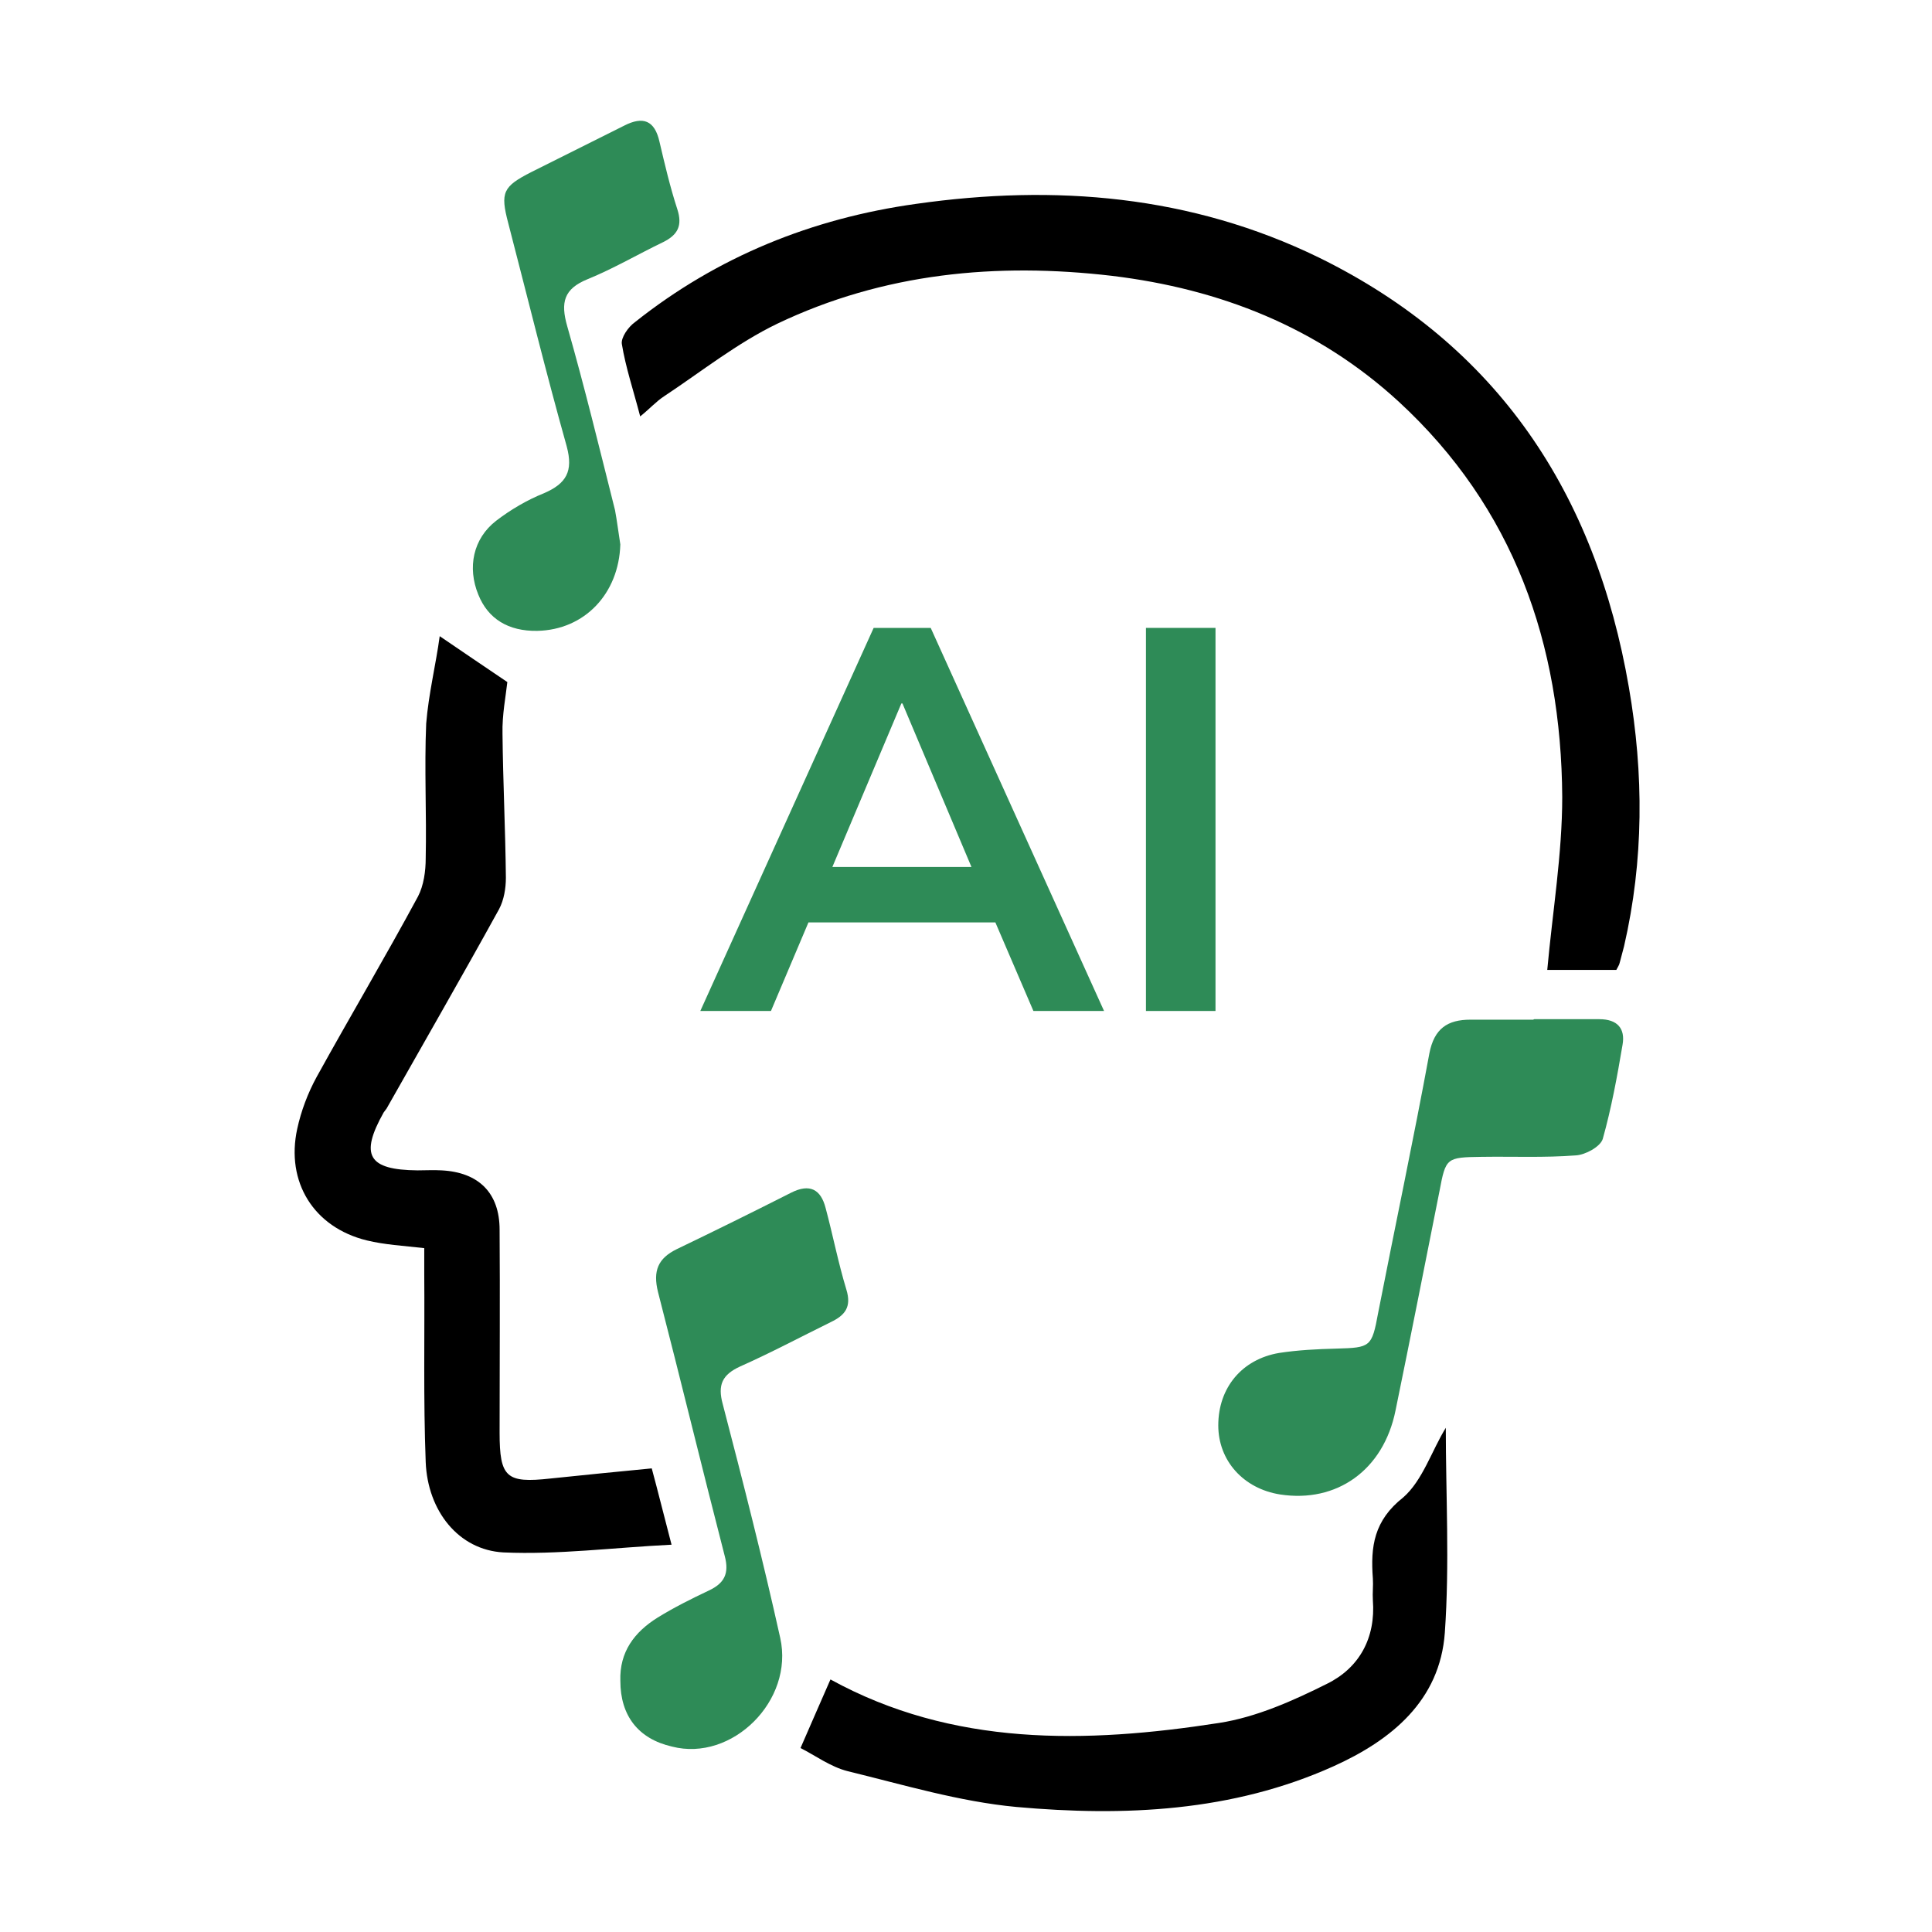
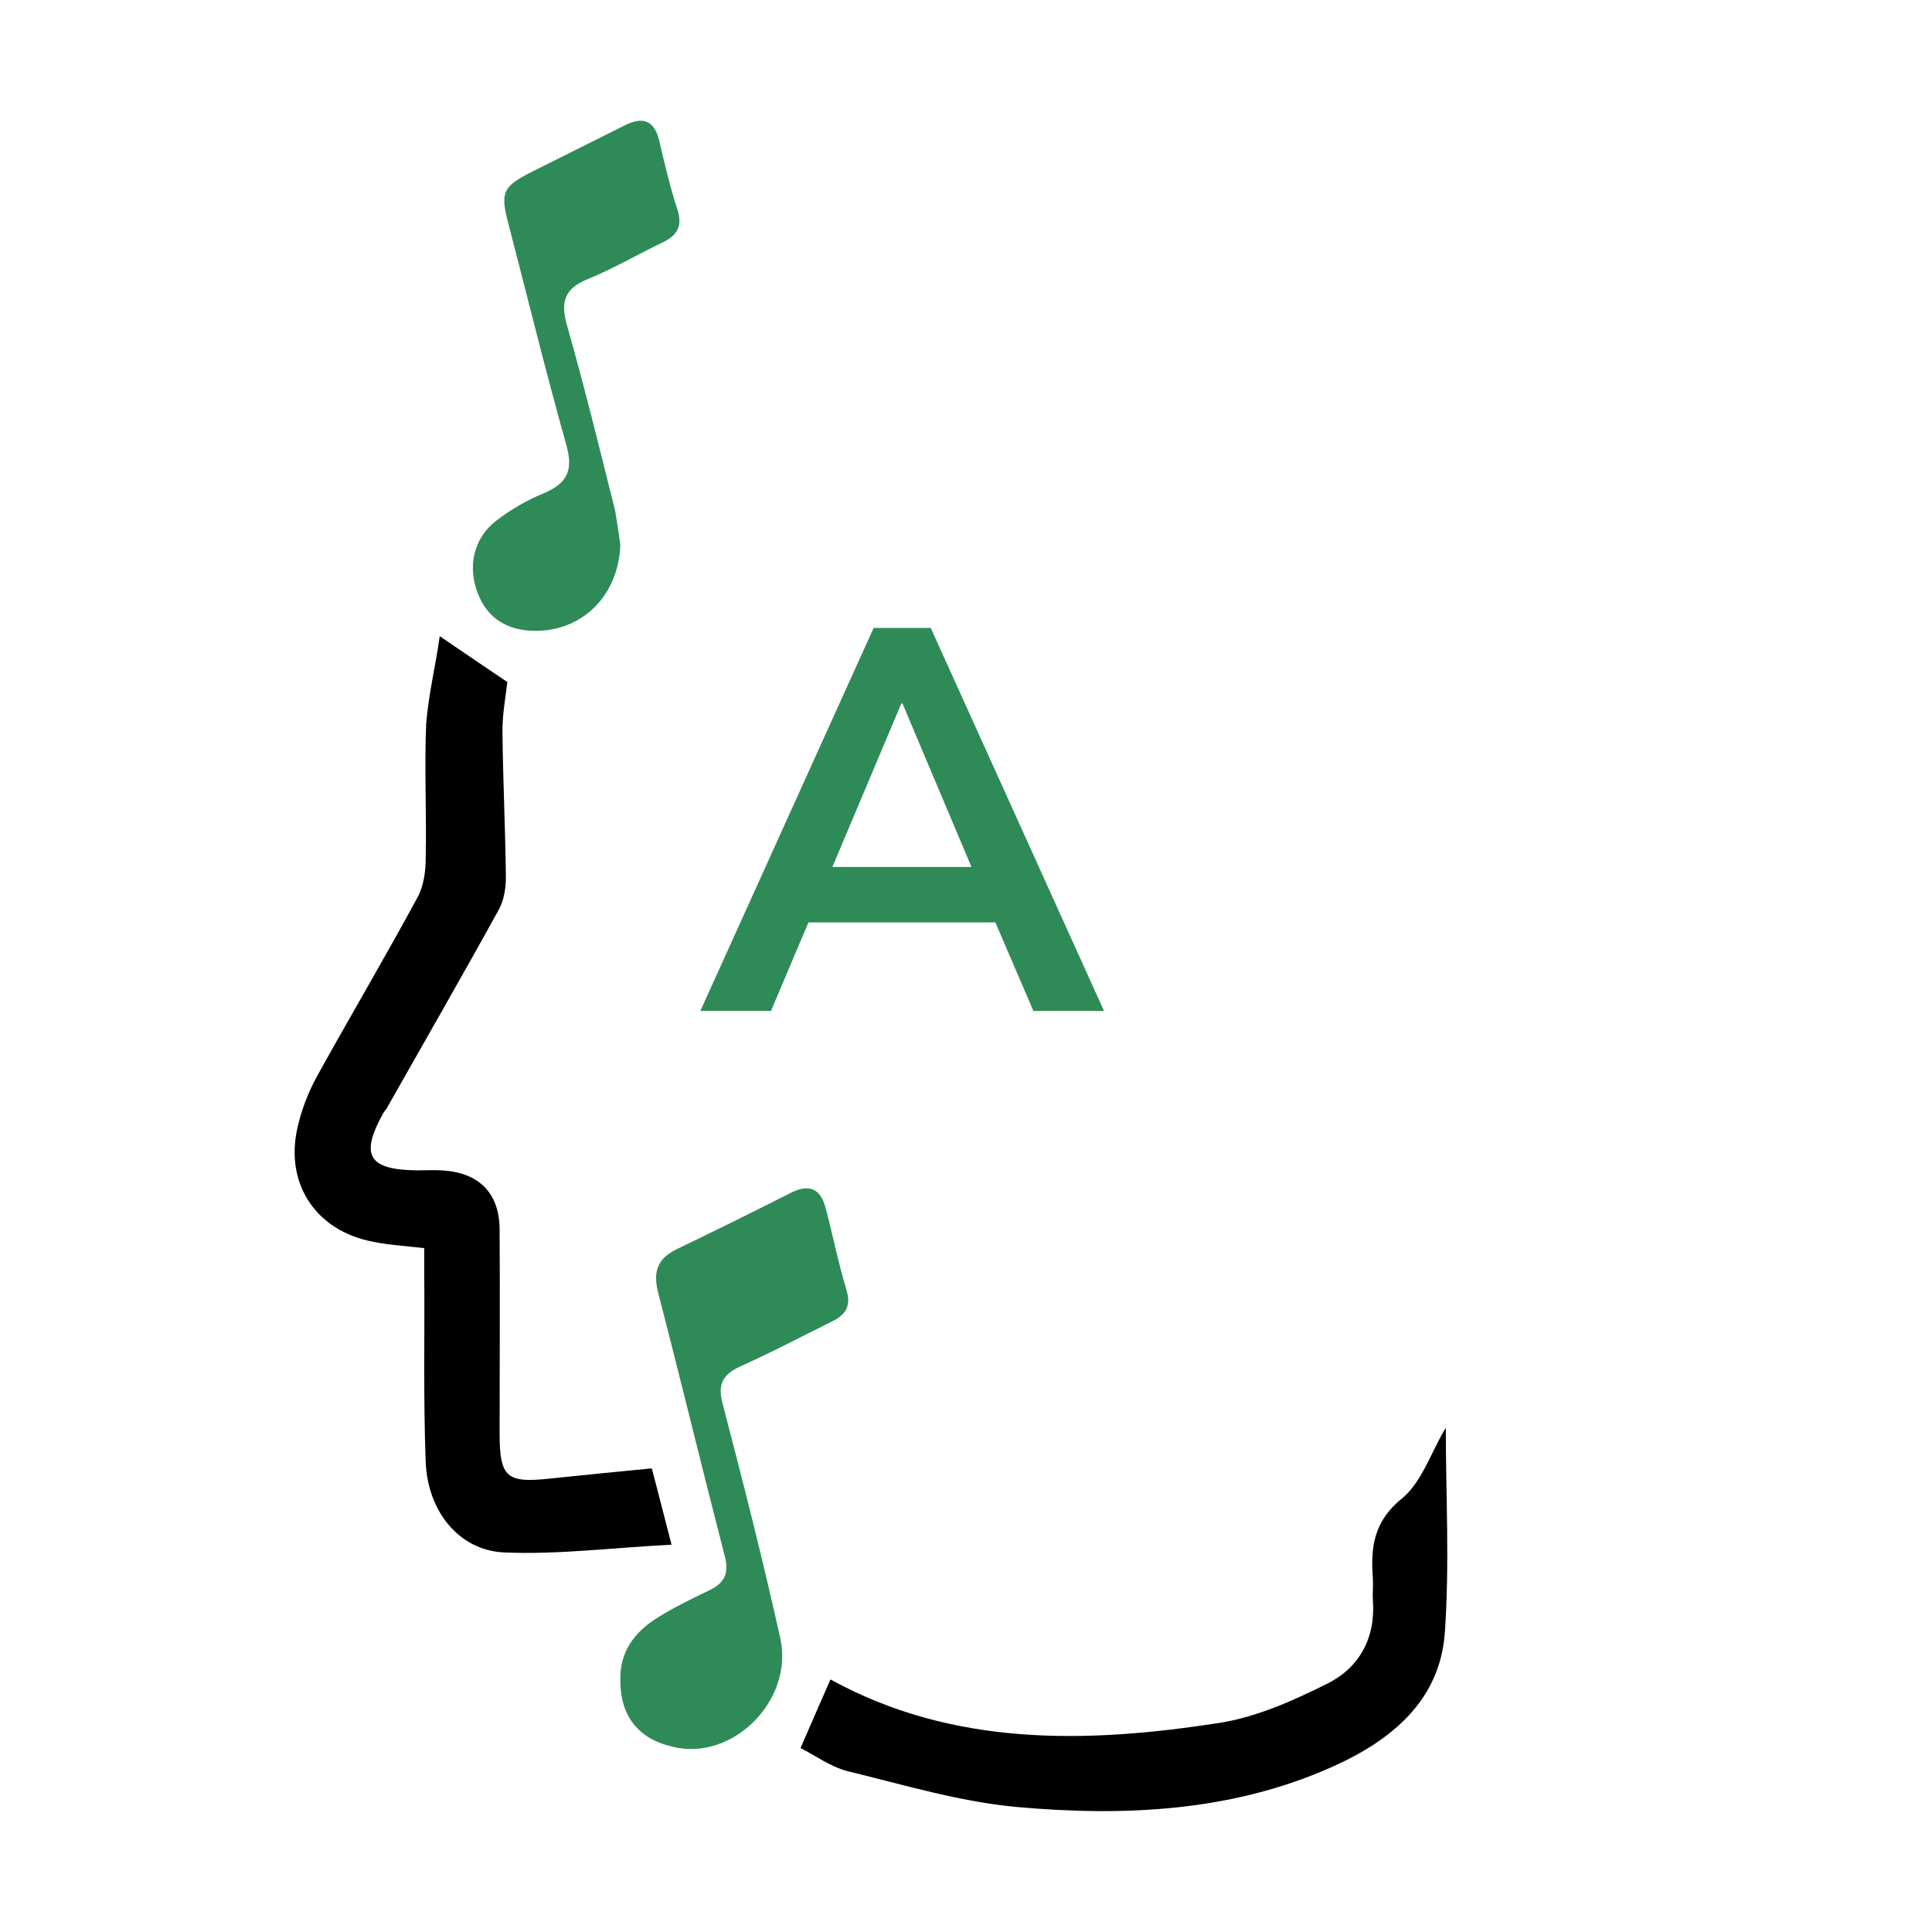
<svg xmlns="http://www.w3.org/2000/svg" width="64" height="64" viewBox="0 0 64 64" fill="none">
-   <path d="M21.207 13.794C20.983 12.93 20.727 12.178 20.599 11.394C20.567 11.186 20.807 10.834 21.031 10.674C23.767 8.498 26.903 7.234 30.343 6.754C34.951 6.098 39.447 6.466 43.687 8.53C49.623 11.442 52.855 16.354 53.959 22.77C54.455 25.634 54.455 28.498 53.799 31.346C53.751 31.522 53.703 31.714 53.655 31.89C53.639 31.97 53.591 32.034 53.543 32.13C52.727 32.13 51.911 32.13 51.255 32.13C51.431 30.194 51.751 28.29 51.751 26.402C51.719 21.33 50.151 16.818 46.327 13.298C43.639 10.834 40.407 9.57 36.839 9.138C33.015 8.69 29.271 9.042 25.751 10.722C24.423 11.362 23.239 12.306 22.007 13.122C21.735 13.298 21.527 13.538 21.207 13.794Z" fill="black" />
  <path d="M14.566 21.074C15.334 21.602 16.006 22.05 16.806 22.594C16.758 23.042 16.63 23.682 16.646 24.306C16.662 25.89 16.742 27.49 16.758 29.074C16.758 29.426 16.694 29.81 16.534 30.114C15.318 32.322 14.054 34.514 12.806 36.722C12.774 36.77 12.742 36.802 12.71 36.85C11.91 38.274 12.198 38.754 13.83 38.77C14.102 38.77 14.358 38.754 14.63 38.77C15.862 38.834 16.55 39.522 16.55 40.738C16.566 42.978 16.55 45.218 16.55 47.458C16.55 48.946 16.774 49.138 18.23 48.978C19.318 48.866 20.406 48.754 21.59 48.642C21.798 49.41 21.99 50.194 22.246 51.17C20.31 51.266 18.486 51.506 16.678 51.426C15.19 51.346 14.166 50.05 14.102 48.434C14.022 46.354 14.07 44.274 14.054 42.194C14.054 41.906 14.054 41.618 14.054 41.346C13.35 41.266 12.742 41.234 12.15 41.09C10.39 40.658 9.462 39.154 9.846 37.394C9.974 36.802 10.198 36.21 10.486 35.682C11.59 33.682 12.758 31.714 13.846 29.698C14.038 29.33 14.102 28.85 14.102 28.434C14.134 26.946 14.054 25.458 14.118 23.97C14.198 22.978 14.438 22.018 14.566 21.074Z" fill="black" />
  <path d="M47.894 47.298C47.894 49.506 48.022 51.81 47.862 54.082C47.702 56.338 46.086 57.65 44.166 58.514C40.822 60.018 37.238 60.178 33.67 59.858C31.782 59.682 29.926 59.122 28.086 58.674C27.51 58.53 26.998 58.146 26.518 57.906C26.87 57.09 27.19 56.37 27.51 55.634C31.558 57.858 35.958 57.762 40.39 57.074C41.622 56.882 42.838 56.338 43.958 55.778C45.03 55.25 45.574 54.258 45.478 53.01C45.462 52.77 45.494 52.53 45.478 52.29C45.398 51.234 45.51 50.37 46.486 49.602C47.126 49.042 47.43 48.05 47.894 47.298Z" fill="black" />
-   <path d="M50.821 33.762C51.541 33.762 52.261 33.762 52.981 33.762C53.573 33.762 53.845 34.066 53.749 34.61C53.573 35.65 53.381 36.706 53.093 37.73C53.013 37.986 52.517 38.258 52.197 38.274C51.157 38.354 50.117 38.306 49.077 38.322C47.909 38.338 47.893 38.354 47.685 39.458C47.205 41.874 46.725 44.306 46.229 46.722C45.829 48.706 44.277 49.794 42.405 49.506C41.189 49.314 40.357 48.386 40.357 47.218C40.357 45.97 41.141 45.026 42.373 44.818C42.997 44.722 43.637 44.69 44.277 44.674C45.397 44.642 45.445 44.626 45.653 43.49C46.213 40.626 46.821 37.762 47.349 34.898C47.509 34.066 47.957 33.778 48.709 33.778C49.397 33.778 50.101 33.778 50.789 33.778C50.821 33.762 50.821 33.762 50.821 33.762Z" fill="#2E8B57" />
  <path d="M20.55 55.682C20.518 54.722 21.014 54.066 21.782 53.586C22.326 53.25 22.902 52.962 23.478 52.69C23.99 52.45 24.166 52.13 24.006 51.538C23.254 48.626 22.55 45.714 21.798 42.802C21.622 42.098 21.798 41.682 22.422 41.378C23.686 40.77 24.95 40.146 26.214 39.506C26.822 39.202 27.19 39.394 27.35 40.018C27.59 40.914 27.766 41.826 28.038 42.722C28.214 43.298 27.99 43.57 27.526 43.794C26.518 44.29 25.526 44.818 24.518 45.266C23.926 45.538 23.766 45.874 23.942 46.514C24.614 49.09 25.27 51.666 25.846 54.258C26.31 56.338 24.246 58.37 22.262 57.858C21.142 57.602 20.55 56.834 20.55 55.682Z" fill="#2E8B57" />
  <path d="M20.549 18.034C20.501 19.666 19.365 20.866 17.797 20.898C16.837 20.914 16.165 20.498 15.845 19.698C15.477 18.802 15.669 17.842 16.437 17.25C16.917 16.882 17.461 16.562 18.021 16.338C18.757 16.018 18.997 15.618 18.773 14.786C18.085 12.338 17.477 9.858 16.837 7.394C16.565 6.37 16.661 6.178 17.605 5.698C18.629 5.186 19.653 4.674 20.677 4.162C21.301 3.842 21.685 3.986 21.845 4.69C22.021 5.442 22.197 6.194 22.437 6.93C22.613 7.474 22.453 7.778 21.973 8.018C21.141 8.418 20.325 8.898 19.461 9.25C18.677 9.57 18.565 10.018 18.789 10.802C19.365 12.818 19.861 14.866 20.373 16.898C20.437 17.234 20.485 17.634 20.549 18.034Z" fill="#2E8B57" />
-   <path d="M37.961 33.49V20.8H40.265V33.49H37.961Z" fill="#2E8B57" />
+   <path d="M37.961 33.49H40.265V33.49H37.961Z" fill="#2E8B57" />
  <path d="M23.199 33.49L28.941 20.8H30.831L36.573 33.49H34.233L32.973 30.556H26.781L25.539 33.49H23.199ZM29.859 23.302L27.573 28.72H32.181L29.895 23.302H29.859Z" fill="#2E8B57" />
</svg>